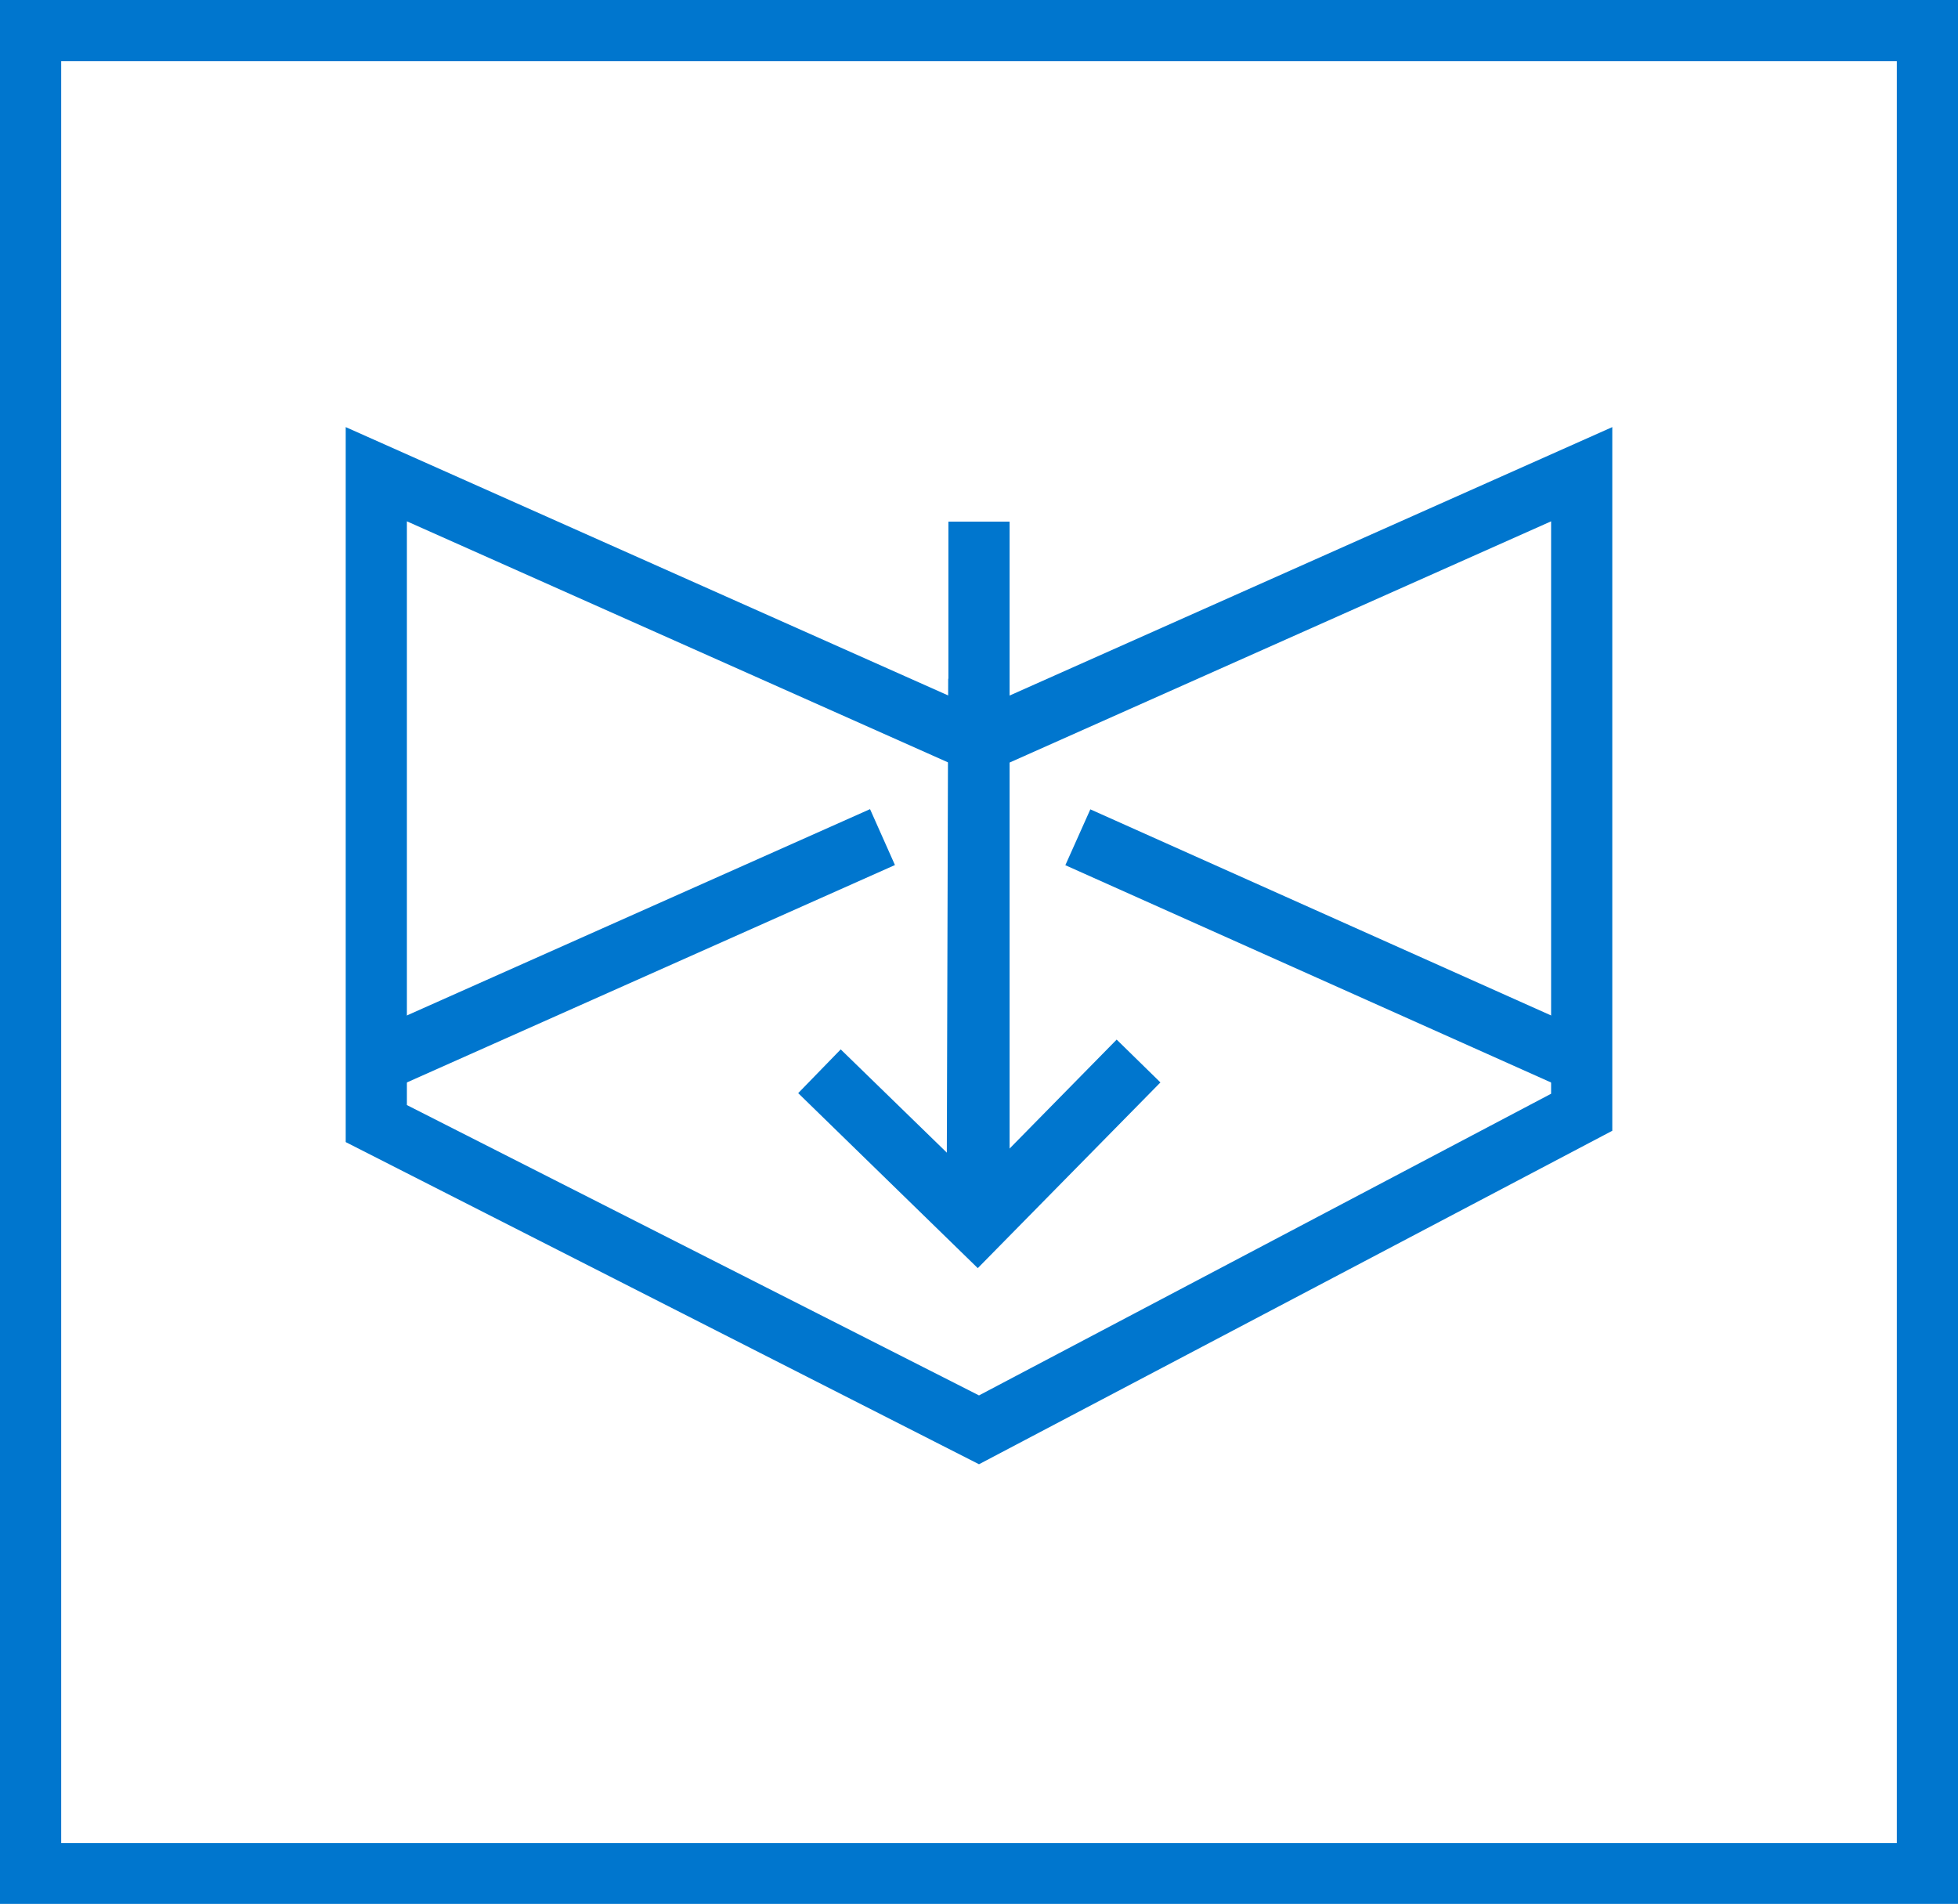
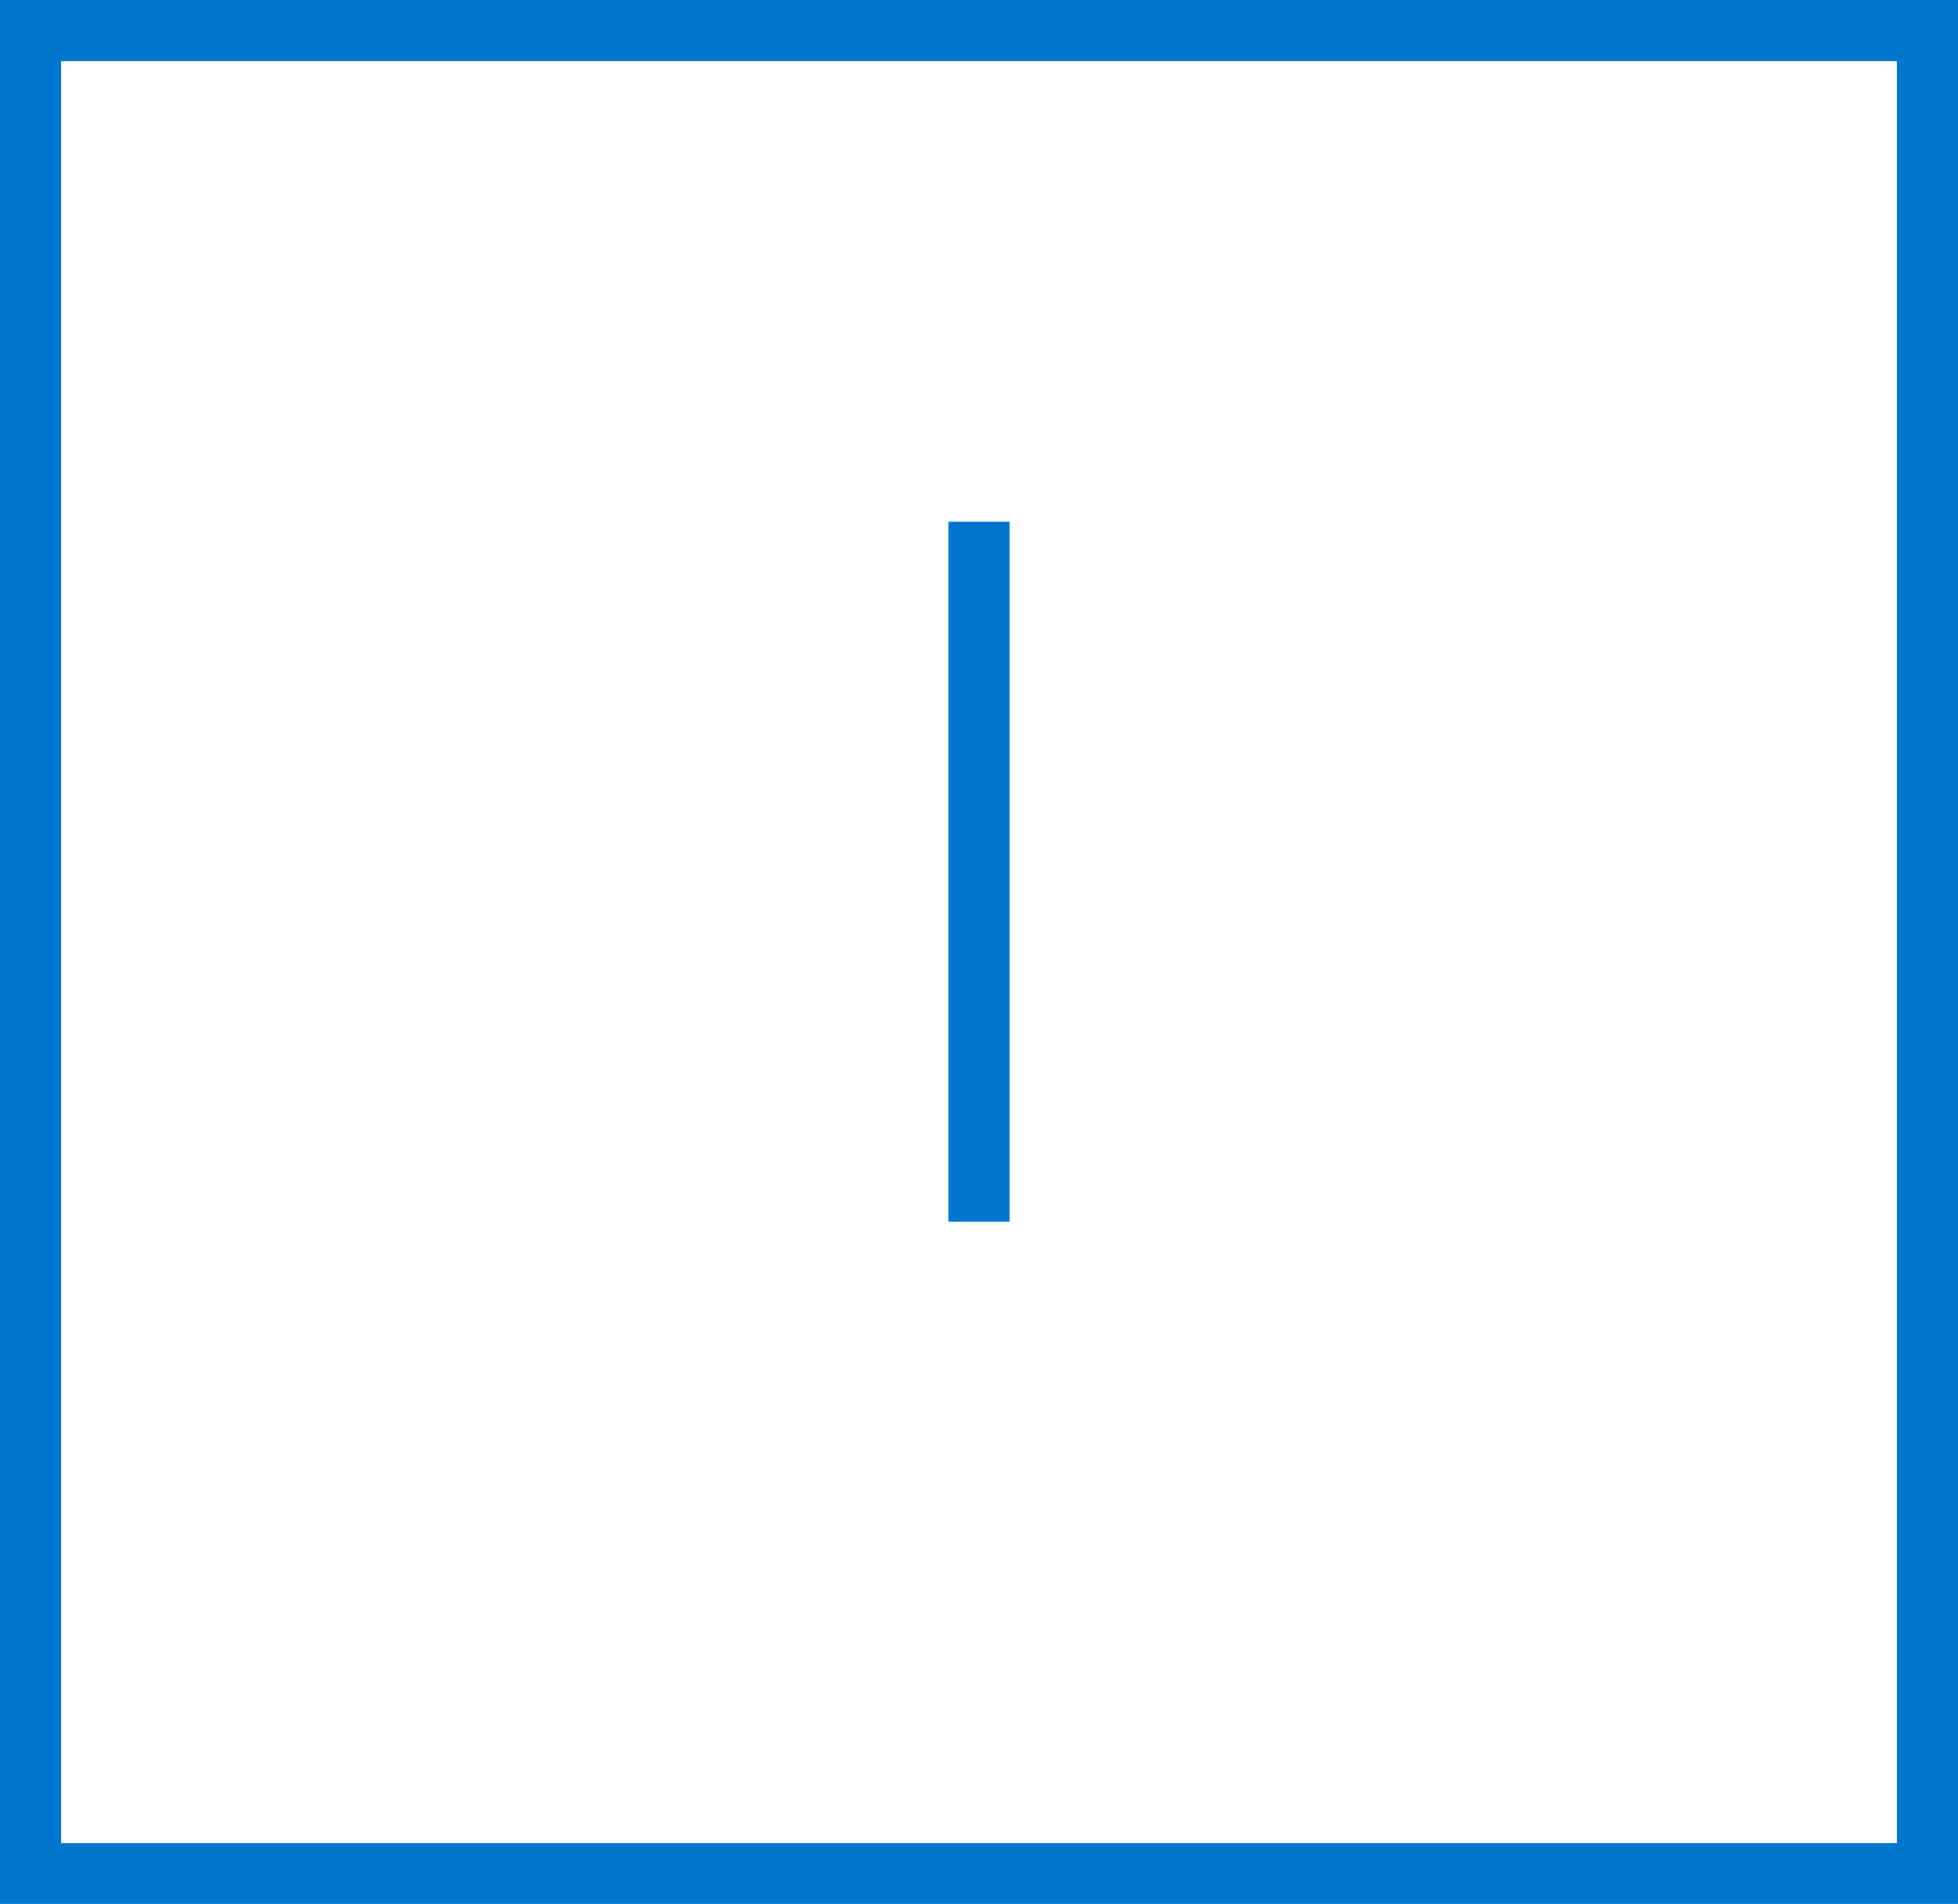
<svg xmlns="http://www.w3.org/2000/svg" viewBox="0 0 64 62.23">
  <defs>
    <style>.a{fill:#0076ce;}</style>
  </defs>
  <title>application-packaging</title>
-   <polygon class="a" points="31.96 41.45 26.09 35.73 27.48 34.3 31.93 38.63 36.5 33.98 37.93 35.38 31.96 41.45" />
-   <rect class="a" x="51.04" y="59" width="17.85" height="2" transform="translate(-28.21 90.9) rotate(-89.83)" />
  <path class="a" d="M92,91.12H28V28.88H92Zm-62-2H90V30.88H30Z" transform="translate(-28 -28.88)" />
-   <path class="a" d="M60,76.74,39.3,66.21V42.84L60,52.06l20.7-9.22v23ZM41.3,65,60,74.49,78.7,64.63V45.92L60,54.25,41.3,45.92Z" transform="translate(-28 -28.88)" />
-   <rect class="a" x="70.63" y="50.8" width="2" height="18.39" transform="translate(-40.39 72.01) rotate(-65.9)" />
-   <rect class="a" x="39.17" y="59" width="18.48" height="2" transform="translate(-48.23 -3.99) rotate(-24.01)" />
  <rect class="a" x="31" y="17.05" width="2" height="22.88" />
</svg>